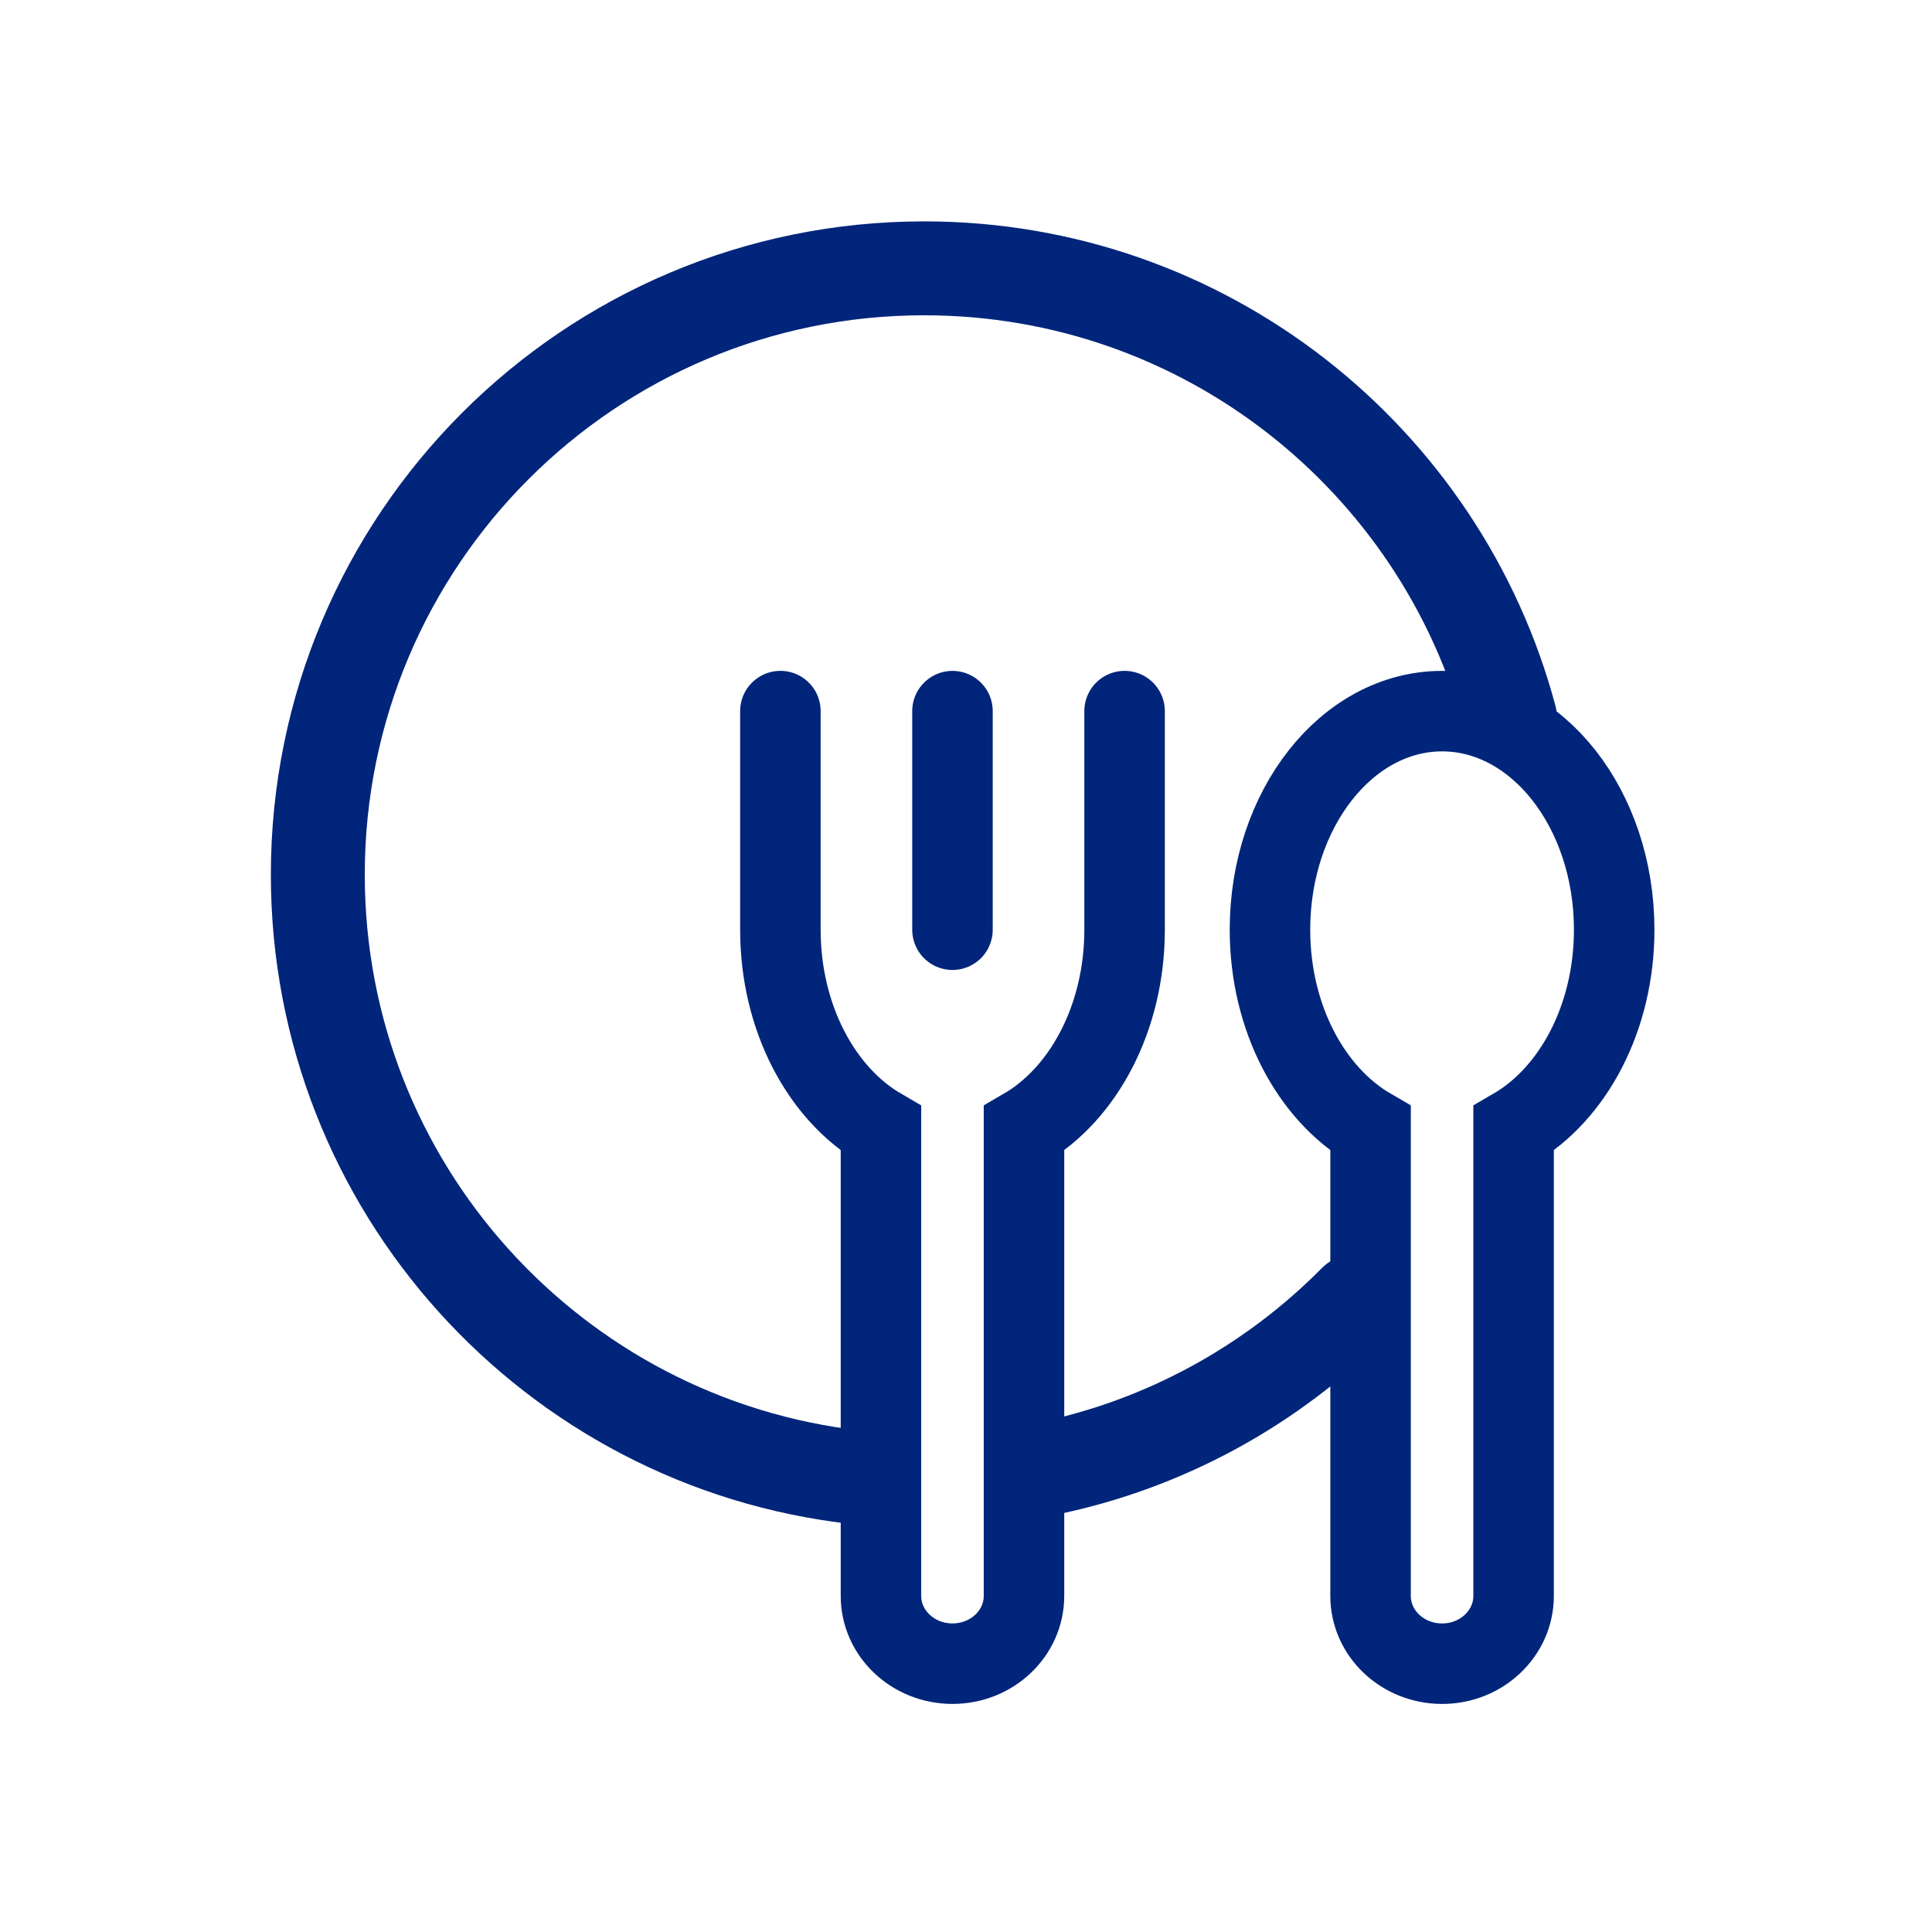
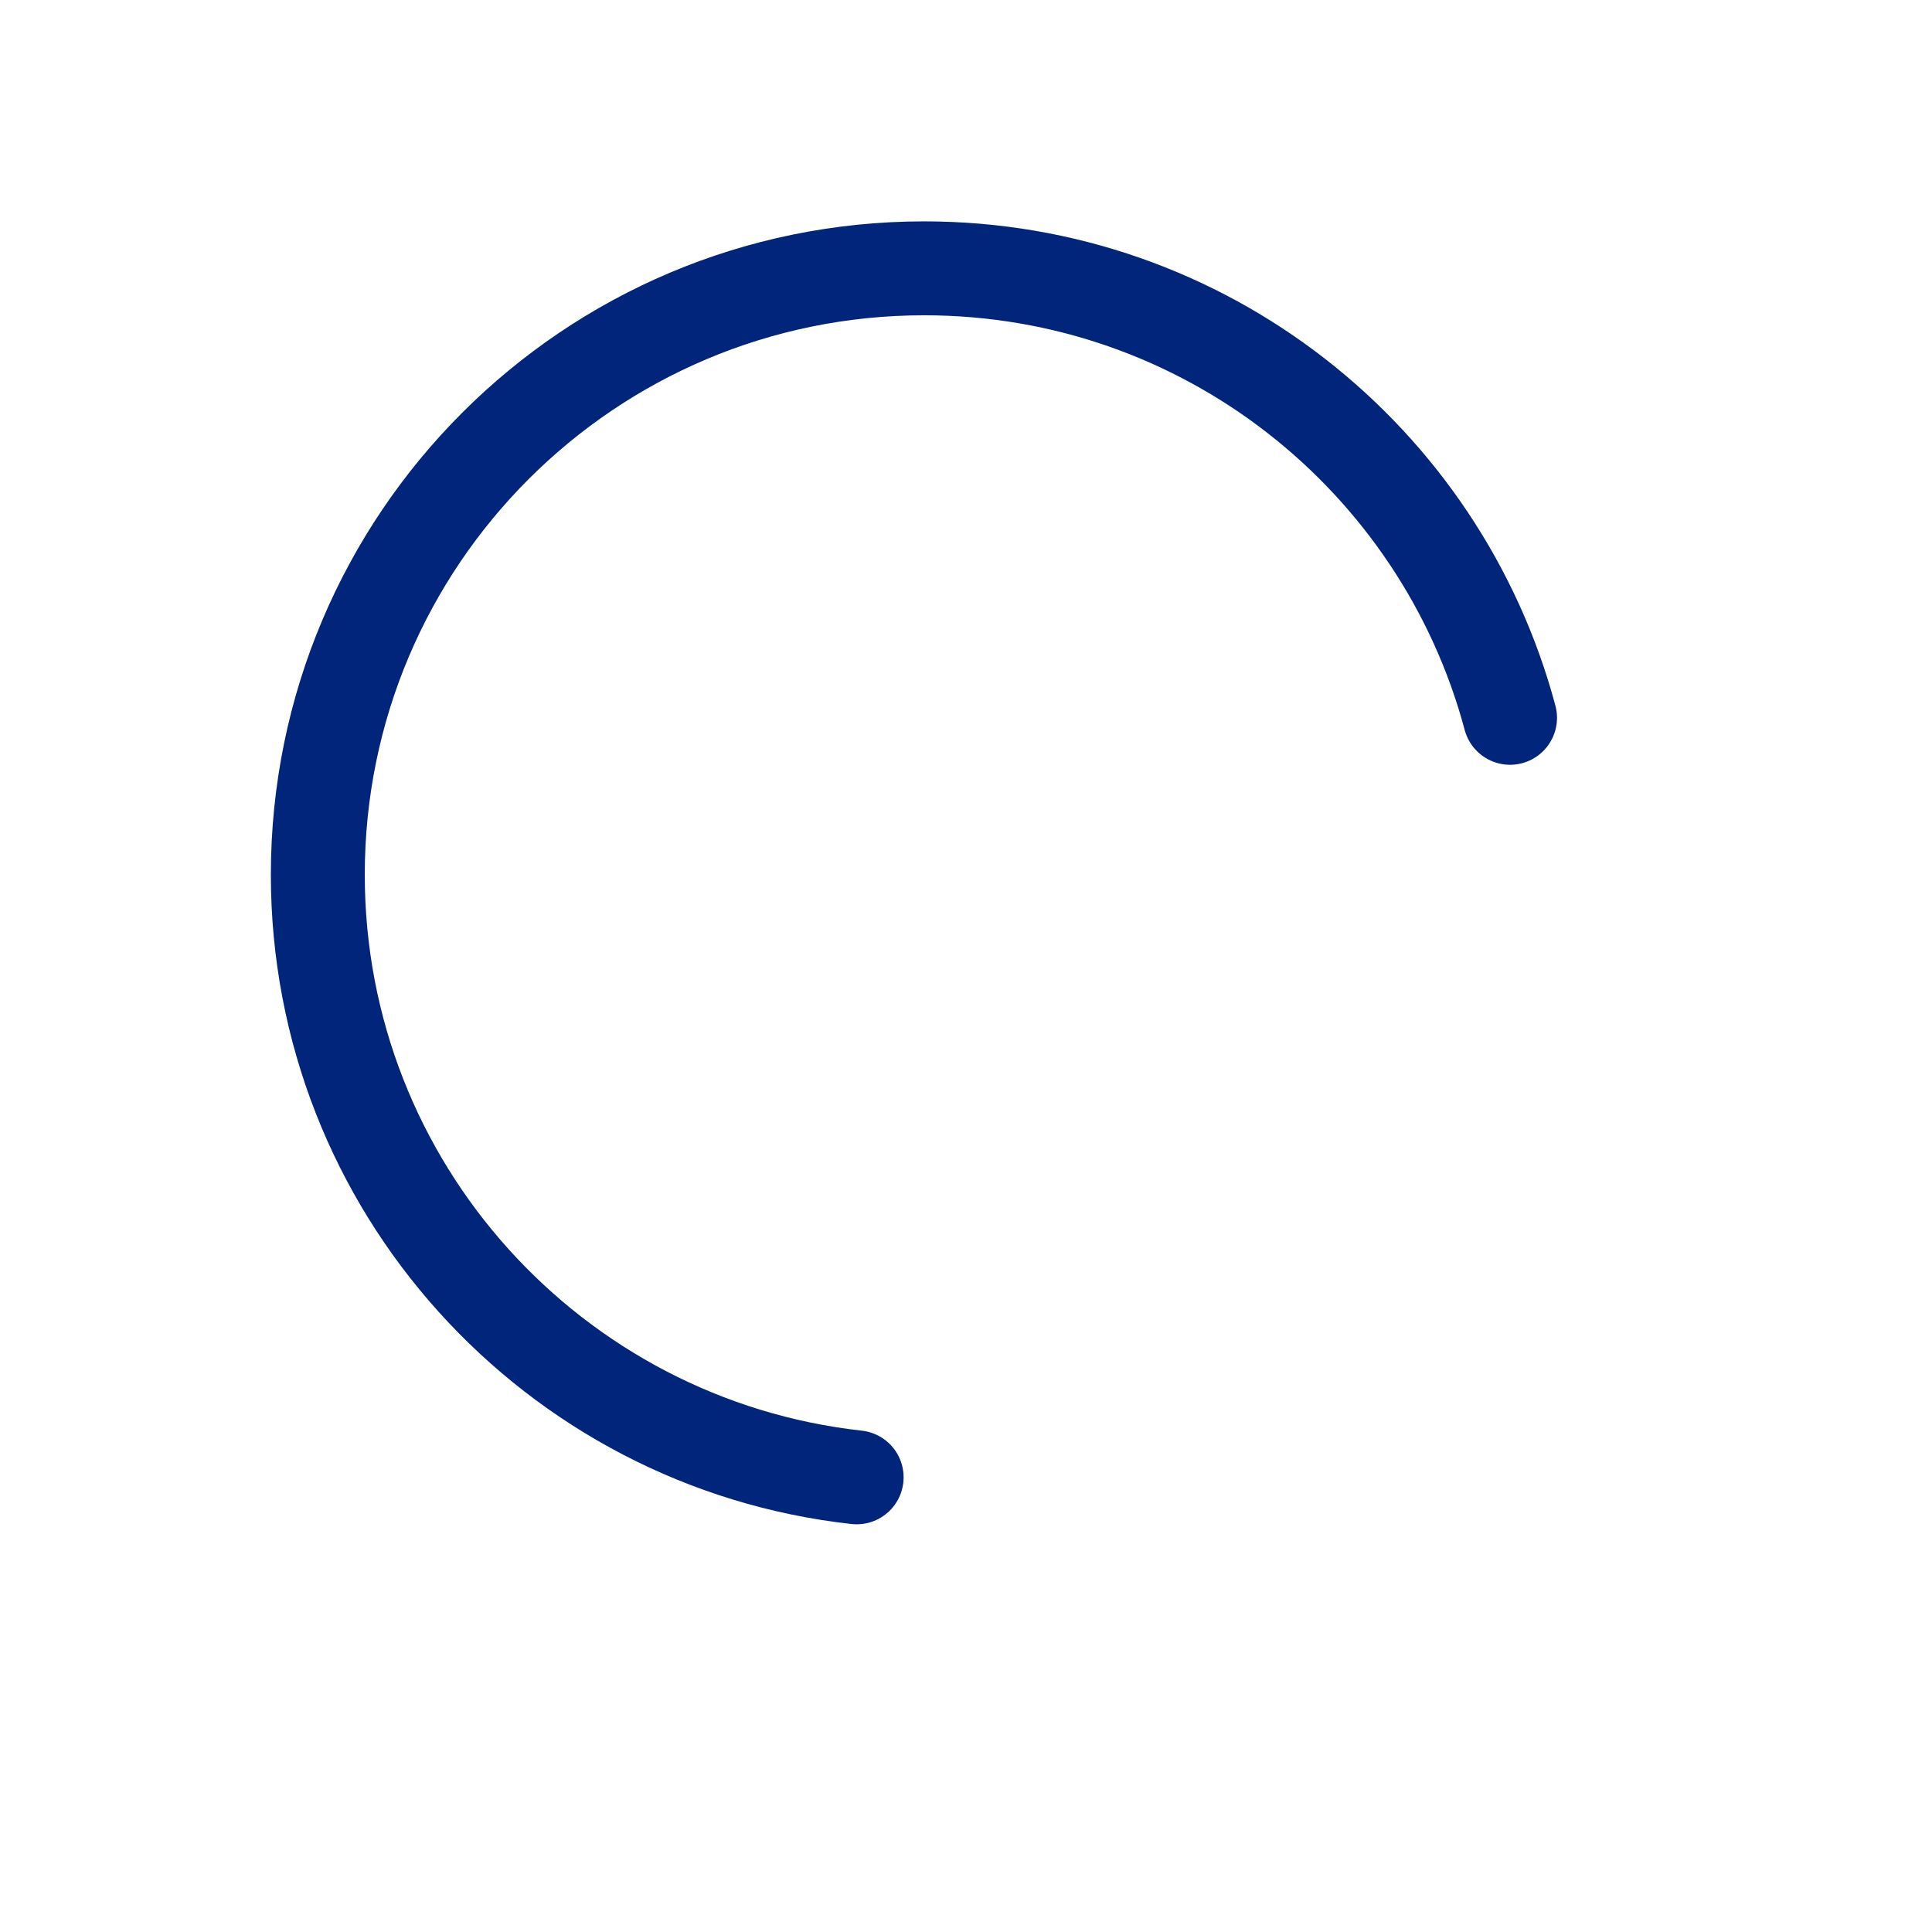
<svg xmlns="http://www.w3.org/2000/svg" width="72px" height="72px" viewBox="0 0 72 72" version="1.1">
  <title>iocn-plate-fork-spoon copy</title>
  <g id="Flexible-Landing" stroke="none" stroke-width="1" fill="none" fill-rule="evenodd">
    <g id="Enfagrow-Gentlease---Landing---L" transform="translate(-793, -955)">
      <g id="Benefit-Highlights-/-Long-Text-Min-/-L" transform="translate(149, 743)">
        <g id="Benefits" transform="translate(644, 0)">
          <g id="iocn-plate-fork-spoon-copy" transform="translate(0, 212)">
            <polygon id="Fill-1" points="0 72 72 72 72 0 0 0" />
            <g id="Group-12" transform="translate(11.844, 10)" stroke="#00257A" stroke-linecap="round">
-               <path d="M48.312,24.648 C48.312,20.148 45.441,16.502 41.898,16.502 C38.356,16.502 35.484,20.148 35.484,24.648 C35.484,27.939 37.022,30.773 39.233,32.057 L39.233,46.066 L39.233,49.475 C39.233,50.87 40.426,52.001 41.898,52.001 C43.37,52.001 44.563,50.87 44.563,49.475 L44.563,46.066 L44.563,32.057 C46.775,30.773 48.312,27.939 48.312,24.648 Z" id="Stroke-2" stroke-width="3" />
-               <path d="M17.239,16.501 L17.239,24.647 C17.239,27.938 18.776,30.772 20.987,32.058 L20.987,46.066 L20.987,49.475 C20.987,50.87 22.18,52 23.652,52 C25.124,52 26.317,50.87 26.317,49.475 L26.317,46.066 L26.317,32.057 C28.529,30.772 30.066,27.938 30.066,24.647 L30.066,16.501" id="Stroke-4" stroke-width="3" />
-               <line x1="23.652" y1="24.648" x2="23.652" y2="16.502" id="Stroke-6" stroke-width="3" />
              <path d="M20.081,45.056 C8.785,43.805 0,34.227 0,22.597 C0,10.117 10.117,0 22.597,0 C33.055,0 41.854,7.105 44.431,16.751" id="Stroke-8" stroke-width="3.5" />
-               <path d="M38.662,38.489 C35.58,41.605 31.597,43.829 27.137,44.738" id="Stroke-10" stroke-width="3.5" />
            </g>
          </g>
        </g>
      </g>
    </g>
  </g>
</svg>